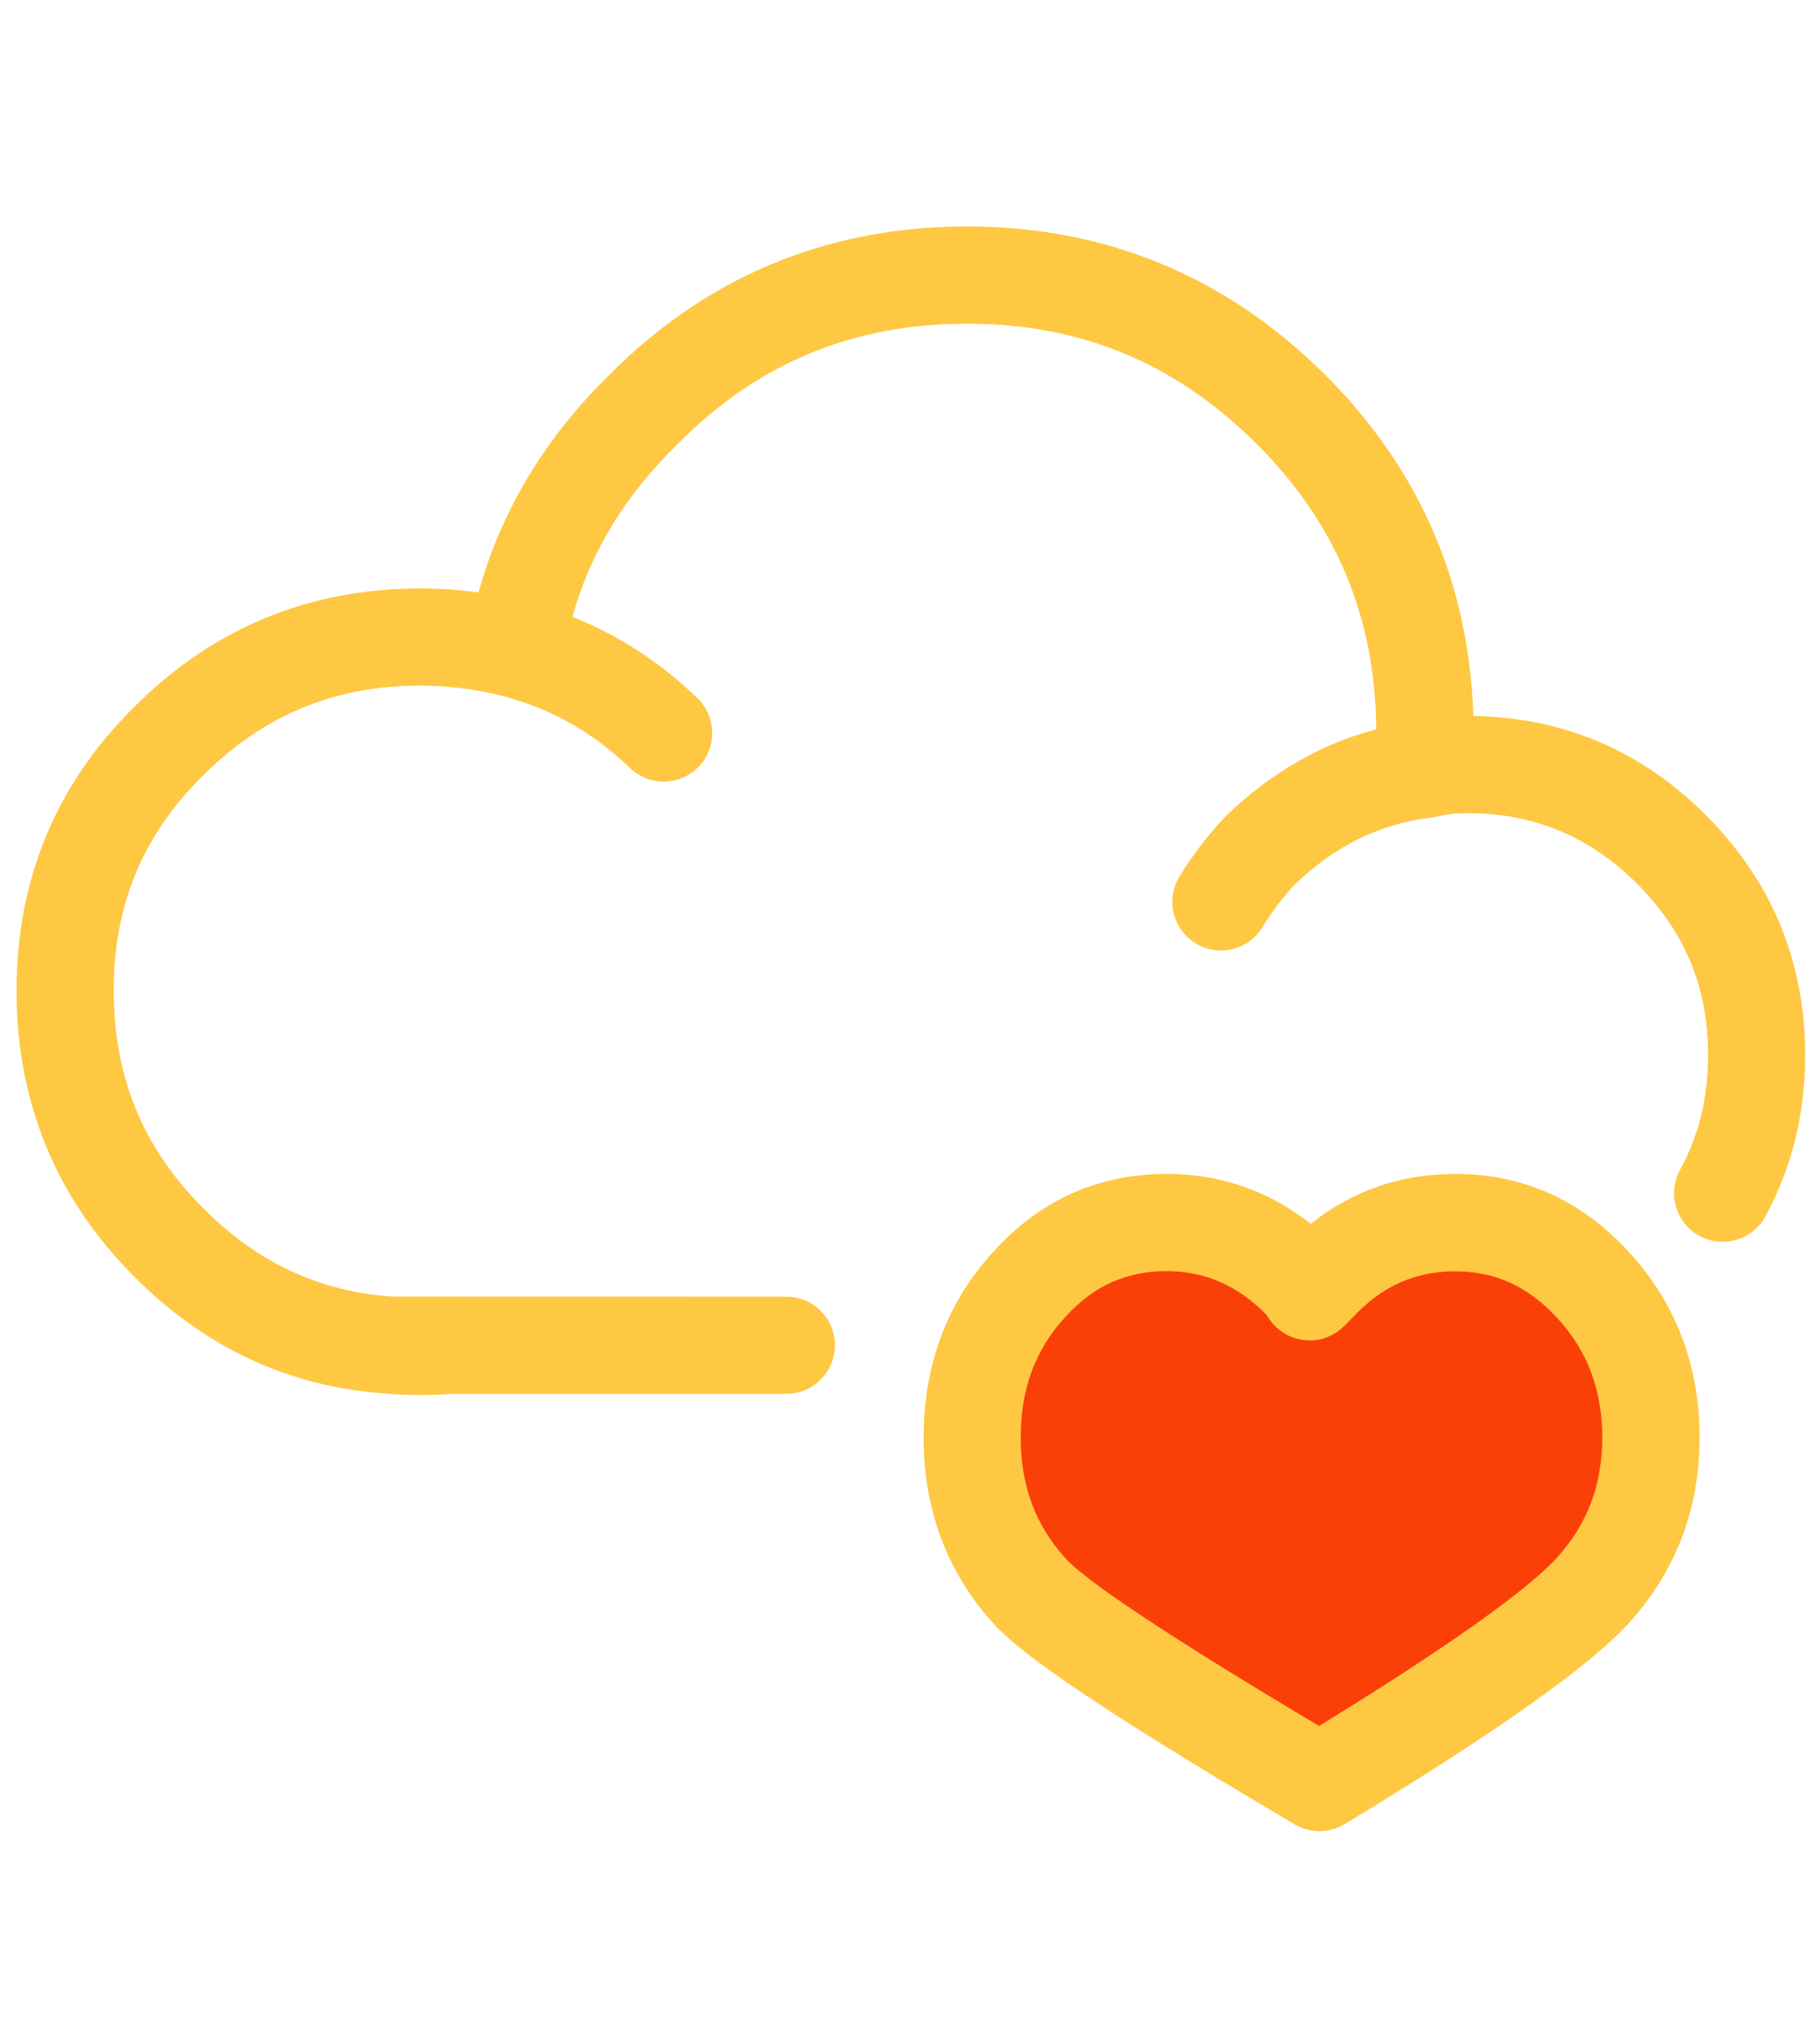
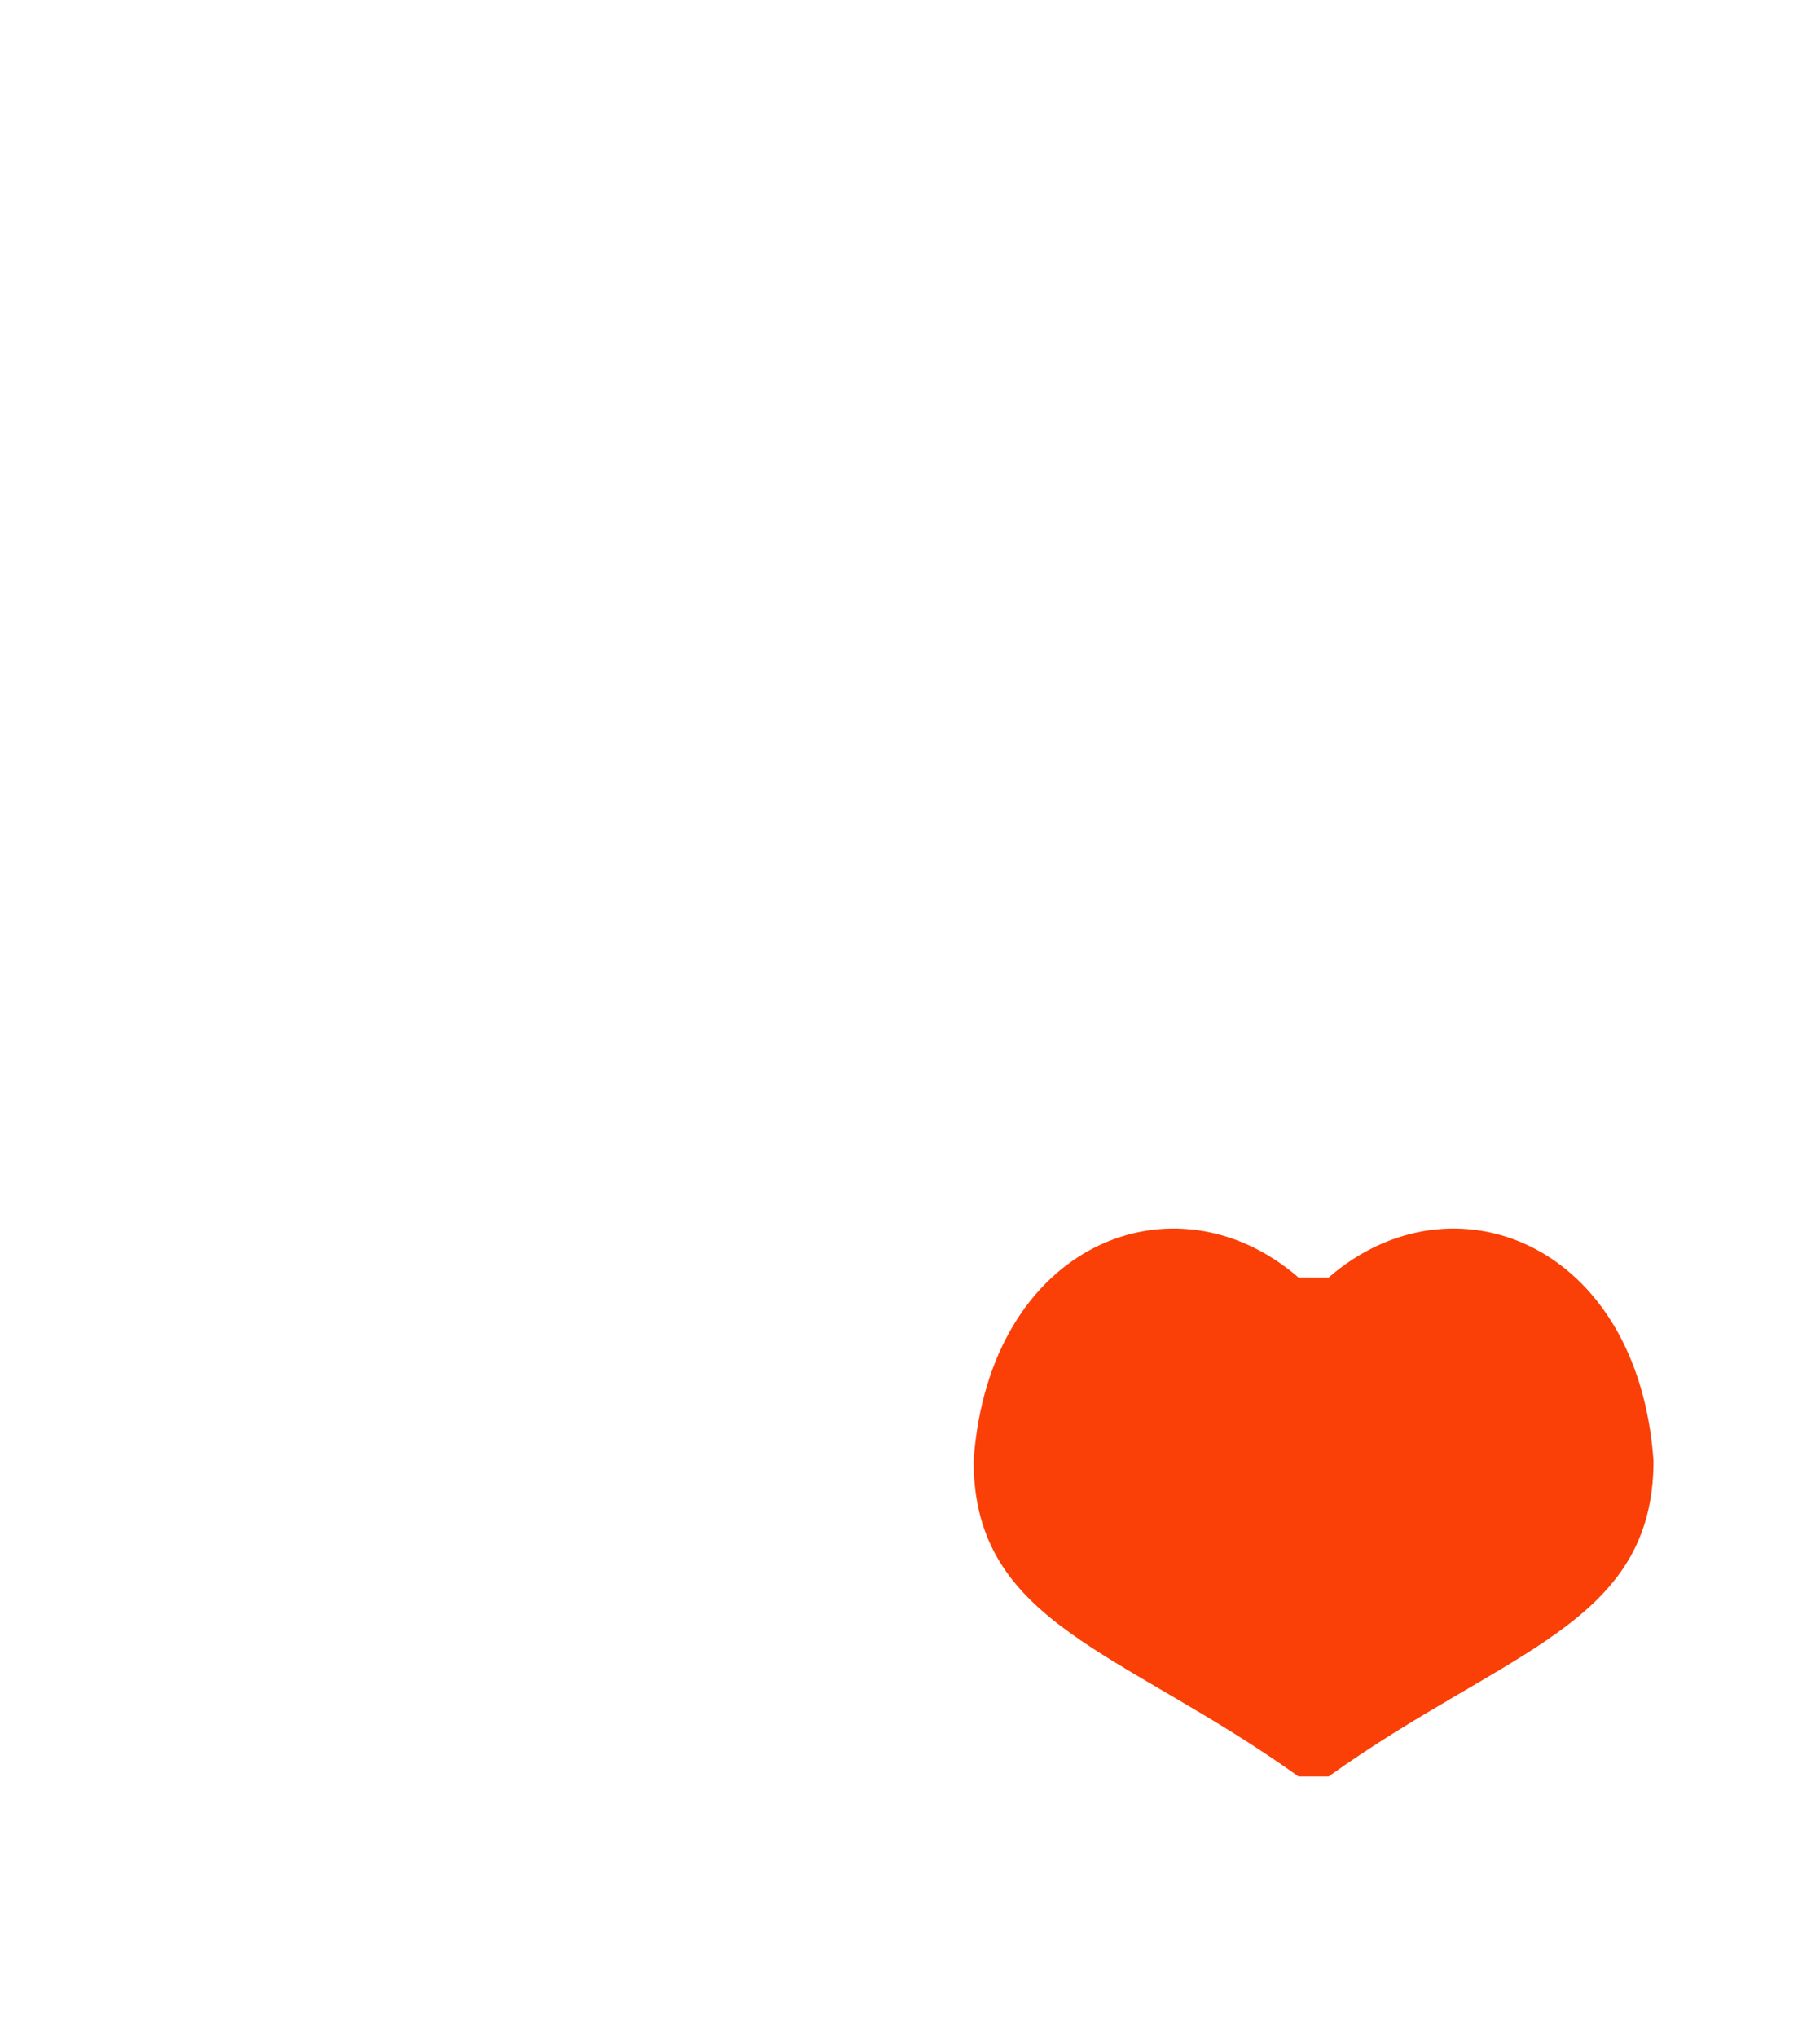
<svg xmlns="http://www.w3.org/2000/svg" width="59" height="66" viewBox="0 0 59 66" fill="none">
  <path d="M53.603 47.334C53.102 40.273 47.083 37.919 43.07 41.399L42.095 41.399C38.083 37.919 32.064 40.273 31.562 47.334C31.562 52.656 36.378 53.474 42.095 57.567L43.07 57.567C48.788 53.474 53.603 52.655 53.603 47.334Z" fill="#FA4007" />
-   <path d="M42.773 59.338C42.496 59.338 42.219 59.266 41.973 59.12C34.561 54.752 32.851 53.335 32.187 52.591C30.701 50.944 29.942 48.918 29.942 46.585C29.942 44.219 30.706 42.19 32.209 40.557C33.709 38.894 35.602 38.041 37.816 38.041C39.562 38.041 41.132 38.584 42.491 39.66C43.822 38.592 45.402 38.041 47.184 38.041C49.365 38.041 51.253 38.886 52.792 40.557C54.322 42.215 55.097 44.244 55.097 46.585C55.097 48.896 54.325 50.919 52.8 52.602C51.496 54.019 48.488 56.147 43.592 59.111C43.338 59.261 43.055 59.338 42.773 59.338ZM37.813 41.191C36.51 41.191 35.436 41.678 34.533 42.68C33.559 43.737 33.089 45.011 33.089 46.585C33.089 48.138 33.562 49.414 34.533 50.49C34.935 50.941 36.532 52.228 42.761 55.929C47.851 52.81 49.766 51.249 50.469 50.482C51.46 49.389 51.941 48.113 51.941 46.588C51.941 45.041 51.46 43.768 50.469 42.697C49.539 41.687 48.463 41.197 47.178 41.197C45.869 41.197 44.779 41.687 43.849 42.697L43.569 42.976C43.235 43.311 42.767 43.48 42.299 43.43C41.829 43.383 41.405 43.129 41.142 42.736L41.062 42.614C40.129 41.656 39.064 41.191 37.813 41.191ZM13.605 45.207C13.281 45.207 12.932 45.193 12.55 45.163C12.542 45.163 12.537 45.163 12.531 45.16C9.387 44.95 6.625 43.668 4.336 41.352C1.818 38.833 0.536 35.717 0.536 32.097C0.536 28.499 1.821 25.408 4.35 22.909C6.896 20.362 10.01 19.07 13.605 19.07C14.249 19.07 14.886 19.111 15.512 19.197C16.245 16.554 17.665 14.194 19.746 12.156C22.907 8.966 26.82 7.338 31.356 7.338C35.862 7.338 39.773 8.963 42.98 12.168C46.022 15.209 47.627 18.918 47.762 23.202C50.677 23.246 53.212 24.325 55.302 26.415C55.993 27.107 56.591 27.874 57.078 28.693C58.036 30.331 58.52 32.174 58.52 34.181C58.52 36.093 58.083 37.859 57.225 39.425C56.804 40.189 55.85 40.466 55.086 40.048C54.325 39.63 54.045 38.673 54.463 37.909C55.075 36.796 55.371 35.576 55.371 34.181C55.371 32.72 55.041 31.447 54.366 30.292C54.02 29.708 53.583 29.149 53.077 28.643C51.529 27.104 49.73 26.351 47.575 26.351C47.206 26.351 46.871 26.387 46.578 26.462C46.481 26.487 46.382 26.501 46.279 26.506C44.646 26.739 43.238 27.445 41.973 28.665C41.599 29.061 41.234 29.54 40.927 30.043C40.476 30.788 39.51 31.023 38.763 30.572C38.021 30.121 37.783 29.152 38.234 28.408C38.655 27.713 39.161 27.054 39.737 26.448C41.195 25.04 42.823 24.104 44.616 23.634C44.58 19.986 43.315 16.964 40.75 14.398C38.12 11.769 35.046 10.49 31.353 10.49C27.637 10.49 24.565 11.766 21.963 14.393C20.261 16.056 19.14 17.894 18.556 19.989C20.045 20.581 21.404 21.461 22.605 22.621C23.23 23.224 23.25 24.22 22.649 24.846C22.046 25.471 21.05 25.491 20.424 24.89C19.22 23.73 17.878 22.972 16.32 22.562C16.317 22.562 16.317 22.562 16.314 22.56C15.454 22.333 14.543 22.219 13.605 22.219C10.837 22.219 8.537 23.177 6.57 25.142C4.627 27.063 3.686 29.335 3.686 32.097C3.686 34.889 4.629 37.189 6.57 39.132C8.321 40.906 10.328 41.847 12.714 42.016L25.491 42.019C26.361 42.019 27.066 42.724 27.066 43.593C27.066 44.462 26.361 45.168 25.491 45.168H14.62C14.307 45.193 13.97 45.207 13.605 45.207Z" fill="#FEC843" />
</svg>